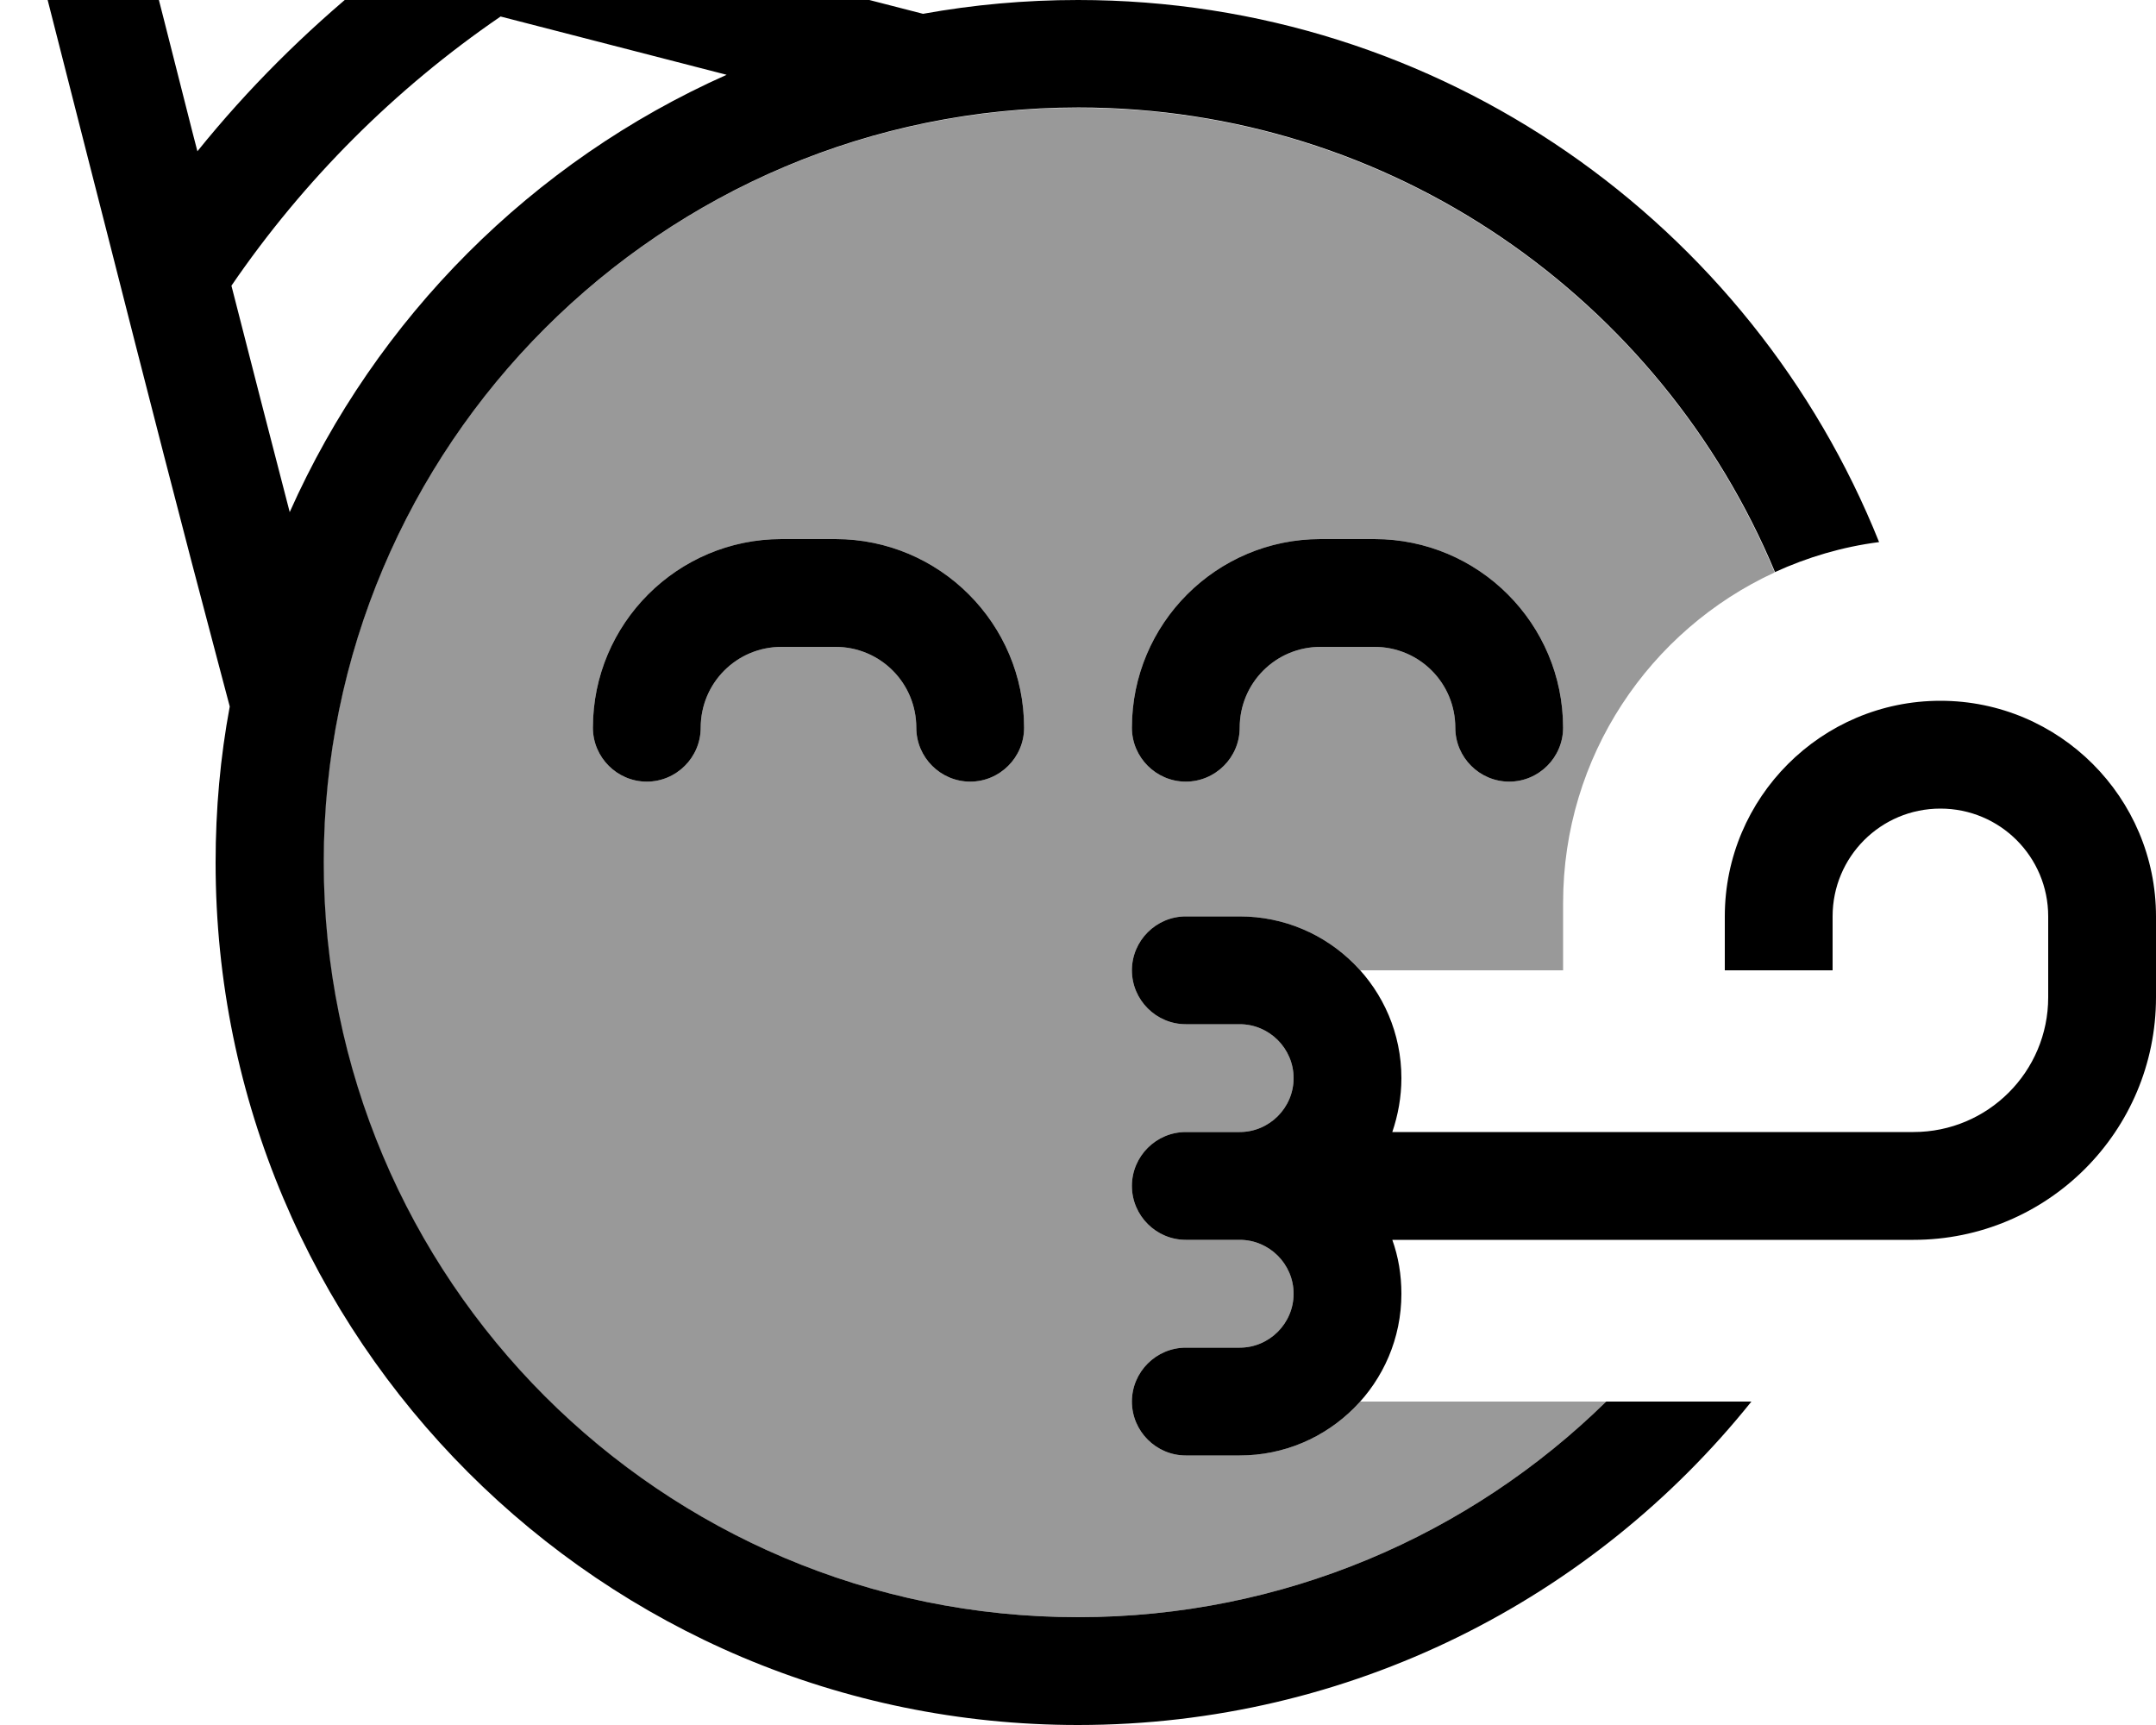
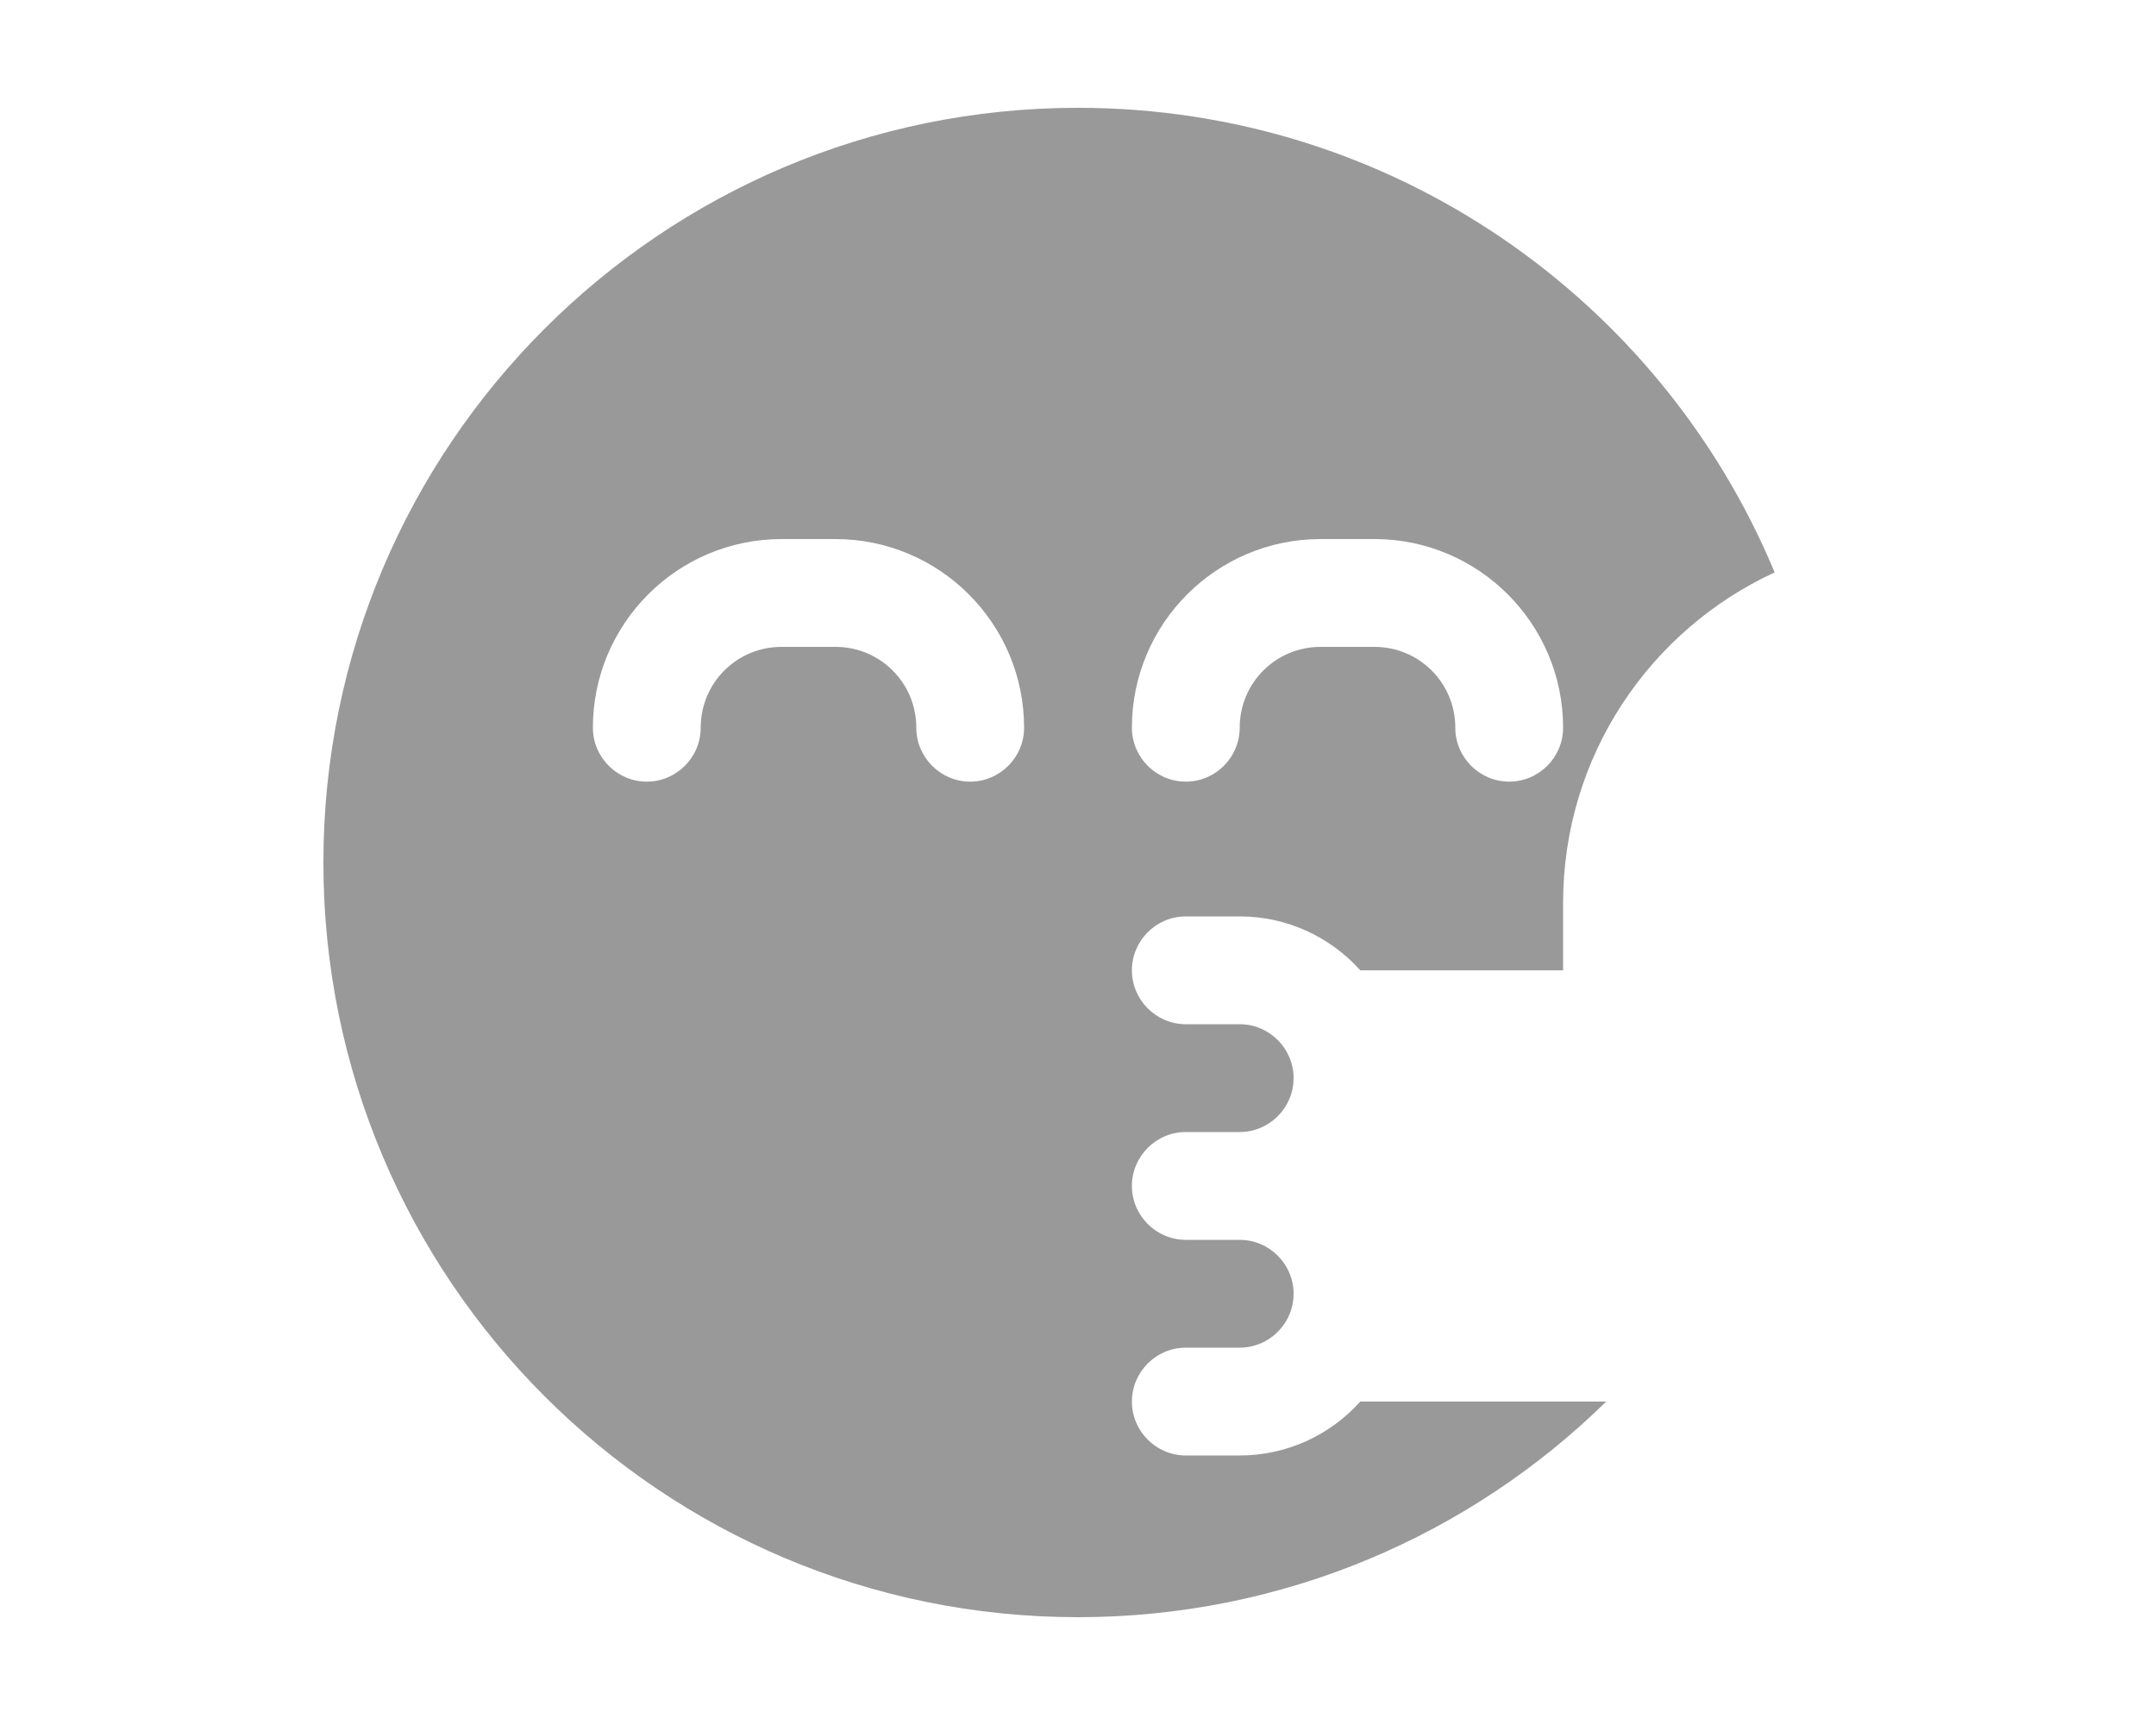
<svg xmlns="http://www.w3.org/2000/svg" viewBox="0 0 640 512">
-   <path opacity=".4" fill="currentColor" d="M96 256C96 132.3 196.3 32 320 32 413.2 32 493.1 88.9 526.8 169.9 489.7 187 464 224.5 464 268l0 20-60.2 0c-8.8-9.8-21.6-16-35.8-16l-16 0c-8.8 0-16 7.2-16 16s7.2 16 16 16l16 0c8.8 0 16 7.2 16 16s-7.2 16-16 16l-16 0c-8.8 0-16 7.2-16 16s7.2 16 16 16l16 0c8.8 0 16 7.2 16 16s-7.2 16-16 16l-16 0c-8.8 0-16 7.2-16 16s7.2 16 16 16l16 0c14.2 0 27-6.2 35.8-16l73 0C436.4 455.6 381 480 320 480 196.3 480 96 379.7 96 256zm80-40c0 8.8 7.2 16 16 16s16-7.2 16-16c0-13.3 10.7-24 24-24l16 0c13.3 0 24 10.7 24 24 0 8.8 7.2 16 16 16s16-7.2 16-16c0-30.9-25.1-56-56-56l-16 0c-30.9 0-56 25.1-56 56zm160 0c0 8.8 7.2 16 16 16s16-7.2 16-16c0-13.3 10.7-24 24-24l16 0c13.3 0 24 10.7 24 24 0 8.8 7.2 16 16 16s16-7.2 16-16c0-30.9-25.1-56-56-56l-16 0c-30.9 0-56 25.1-56 56z" />
-   <path fill="currentColor" d="M10.8-53.2c5.2-5.2 12.6-7.2 19.7-5.4L260 .5 274 4.1c14.9-2.7 30.3-4.1 46-4.1 107.8 0 200 66.6 237.8 160.9-10.9 1.4-21.3 4.5-30.9 8.9-33.8-81-113.7-137.9-206.8-137.9-123.7 0-224 100.3-224 224S196.3 480 320 480c61 0 116.4-24.4 156.8-64l43.1 0c-46.9 58.5-119 96-199.9 96-141.4 0-256-114.6-256-256 0-15.8 1.4-31.3 4.2-46.3l-3.6-13.6c-9.8-36.8-21.8-83.6-32.7-126.5L26.2 47.3c-8.6-33.8-16.1-63.3-20.7-80.7-1.9-7.3 .3-14.7 5.4-19.8zM86 152c25.7-57.7 72-104.1 129.7-129.8L148.6 4.9C117.3 26.3 90.1 53.5 68.7 84.8 74.5 107.5 80.4 130.5 86 152zM41.3-22.8c4.4 16.9 9.9 38.6 15.9 62.3l1.4 5.4C73.5 26.4 90.4 9.6 108.8-5.4L41.3-22.8zM208 216c0 8.8-7.2 16-16 16s-16-7.2-16-16c0-30.9 25.1-56 56-56l16 0c30.9 0 56 25.1 56 56 0 8.8-7.2 16-16 16s-16-7.2-16-16c0-13.3-10.7-24-24-24l-16 0c-13.3 0-24 10.7-24 24zm184-24c-13.3 0-24 10.7-24 24 0 8.8-7.2 16-16 16s-16-7.2-16-16c0-30.9 25.1-56 56-56l16 0c30.9 0 56 25.1 56 56 0 8.8-7.2 16-16 16s-16-7.2-16-16c0-13.3-10.7-24-24-24l-16 0zm-56 96c0-8.8 7.2-16 16-16l16 0c26.5 0 48 21.5 48 48 0 5.6-1 11-2.7 16L568 336c22.1 0 40-17.9 40-40l0-24c0-17.7-14.3-32-32-32s-32 14.3-32 32l0 16-32 0 0-16c0-35.3 28.7-64 64-64s64 28.7 64 64l0 24c0 39.8-32.2 72-72 72l-154.7 0c1.8 5 2.7 10.4 2.7 16 0 26.5-21.5 48-48 48l-16 0c-8.8 0-16-7.2-16-16s7.2-16 16-16l16 0c8.8 0 16-7.2 16-16s-7.2-16-16-16l-16 0c-8.8 0-16-7.2-16-16s7.2-16 16-16l16 0c8.8 0 16-7.2 16-16s-7.2-16-16-16l-16 0c-8.8 0-16-7.2-16-16z" />
+   <path opacity=".4" fill="currentColor" d="M96 256C96 132.3 196.3 32 320 32 413.2 32 493.1 88.9 526.8 169.9 489.7 187 464 224.5 464 268l0 20-60.2 0c-8.8-9.8-21.6-16-35.8-16l-16 0c-8.8 0-16 7.2-16 16s7.2 16 16 16l16 0c8.8 0 16 7.2 16 16s-7.2 16-16 16l-16 0c-8.8 0-16 7.2-16 16s7.2 16 16 16l16 0c8.8 0 16 7.2 16 16s-7.2 16-16 16l-16 0c-8.8 0-16 7.2-16 16s7.2 16 16 16l16 0c14.2 0 27-6.2 35.8-16l73 0C436.4 455.6 381 480 320 480 196.3 480 96 379.7 96 256m80-40c0 8.8 7.2 16 16 16s16-7.2 16-16c0-13.3 10.7-24 24-24l16 0c13.3 0 24 10.7 24 24 0 8.8 7.2 16 16 16s16-7.2 16-16c0-30.9-25.1-56-56-56l-16 0c-30.9 0-56 25.1-56 56zm160 0c0 8.8 7.2 16 16 16s16-7.2 16-16c0-13.3 10.7-24 24-24l16 0c13.3 0 24 10.7 24 24 0 8.8 7.2 16 16 16s16-7.2 16-16c0-30.9-25.1-56-56-56l-16 0c-30.9 0-56 25.1-56 56z" />
</svg>